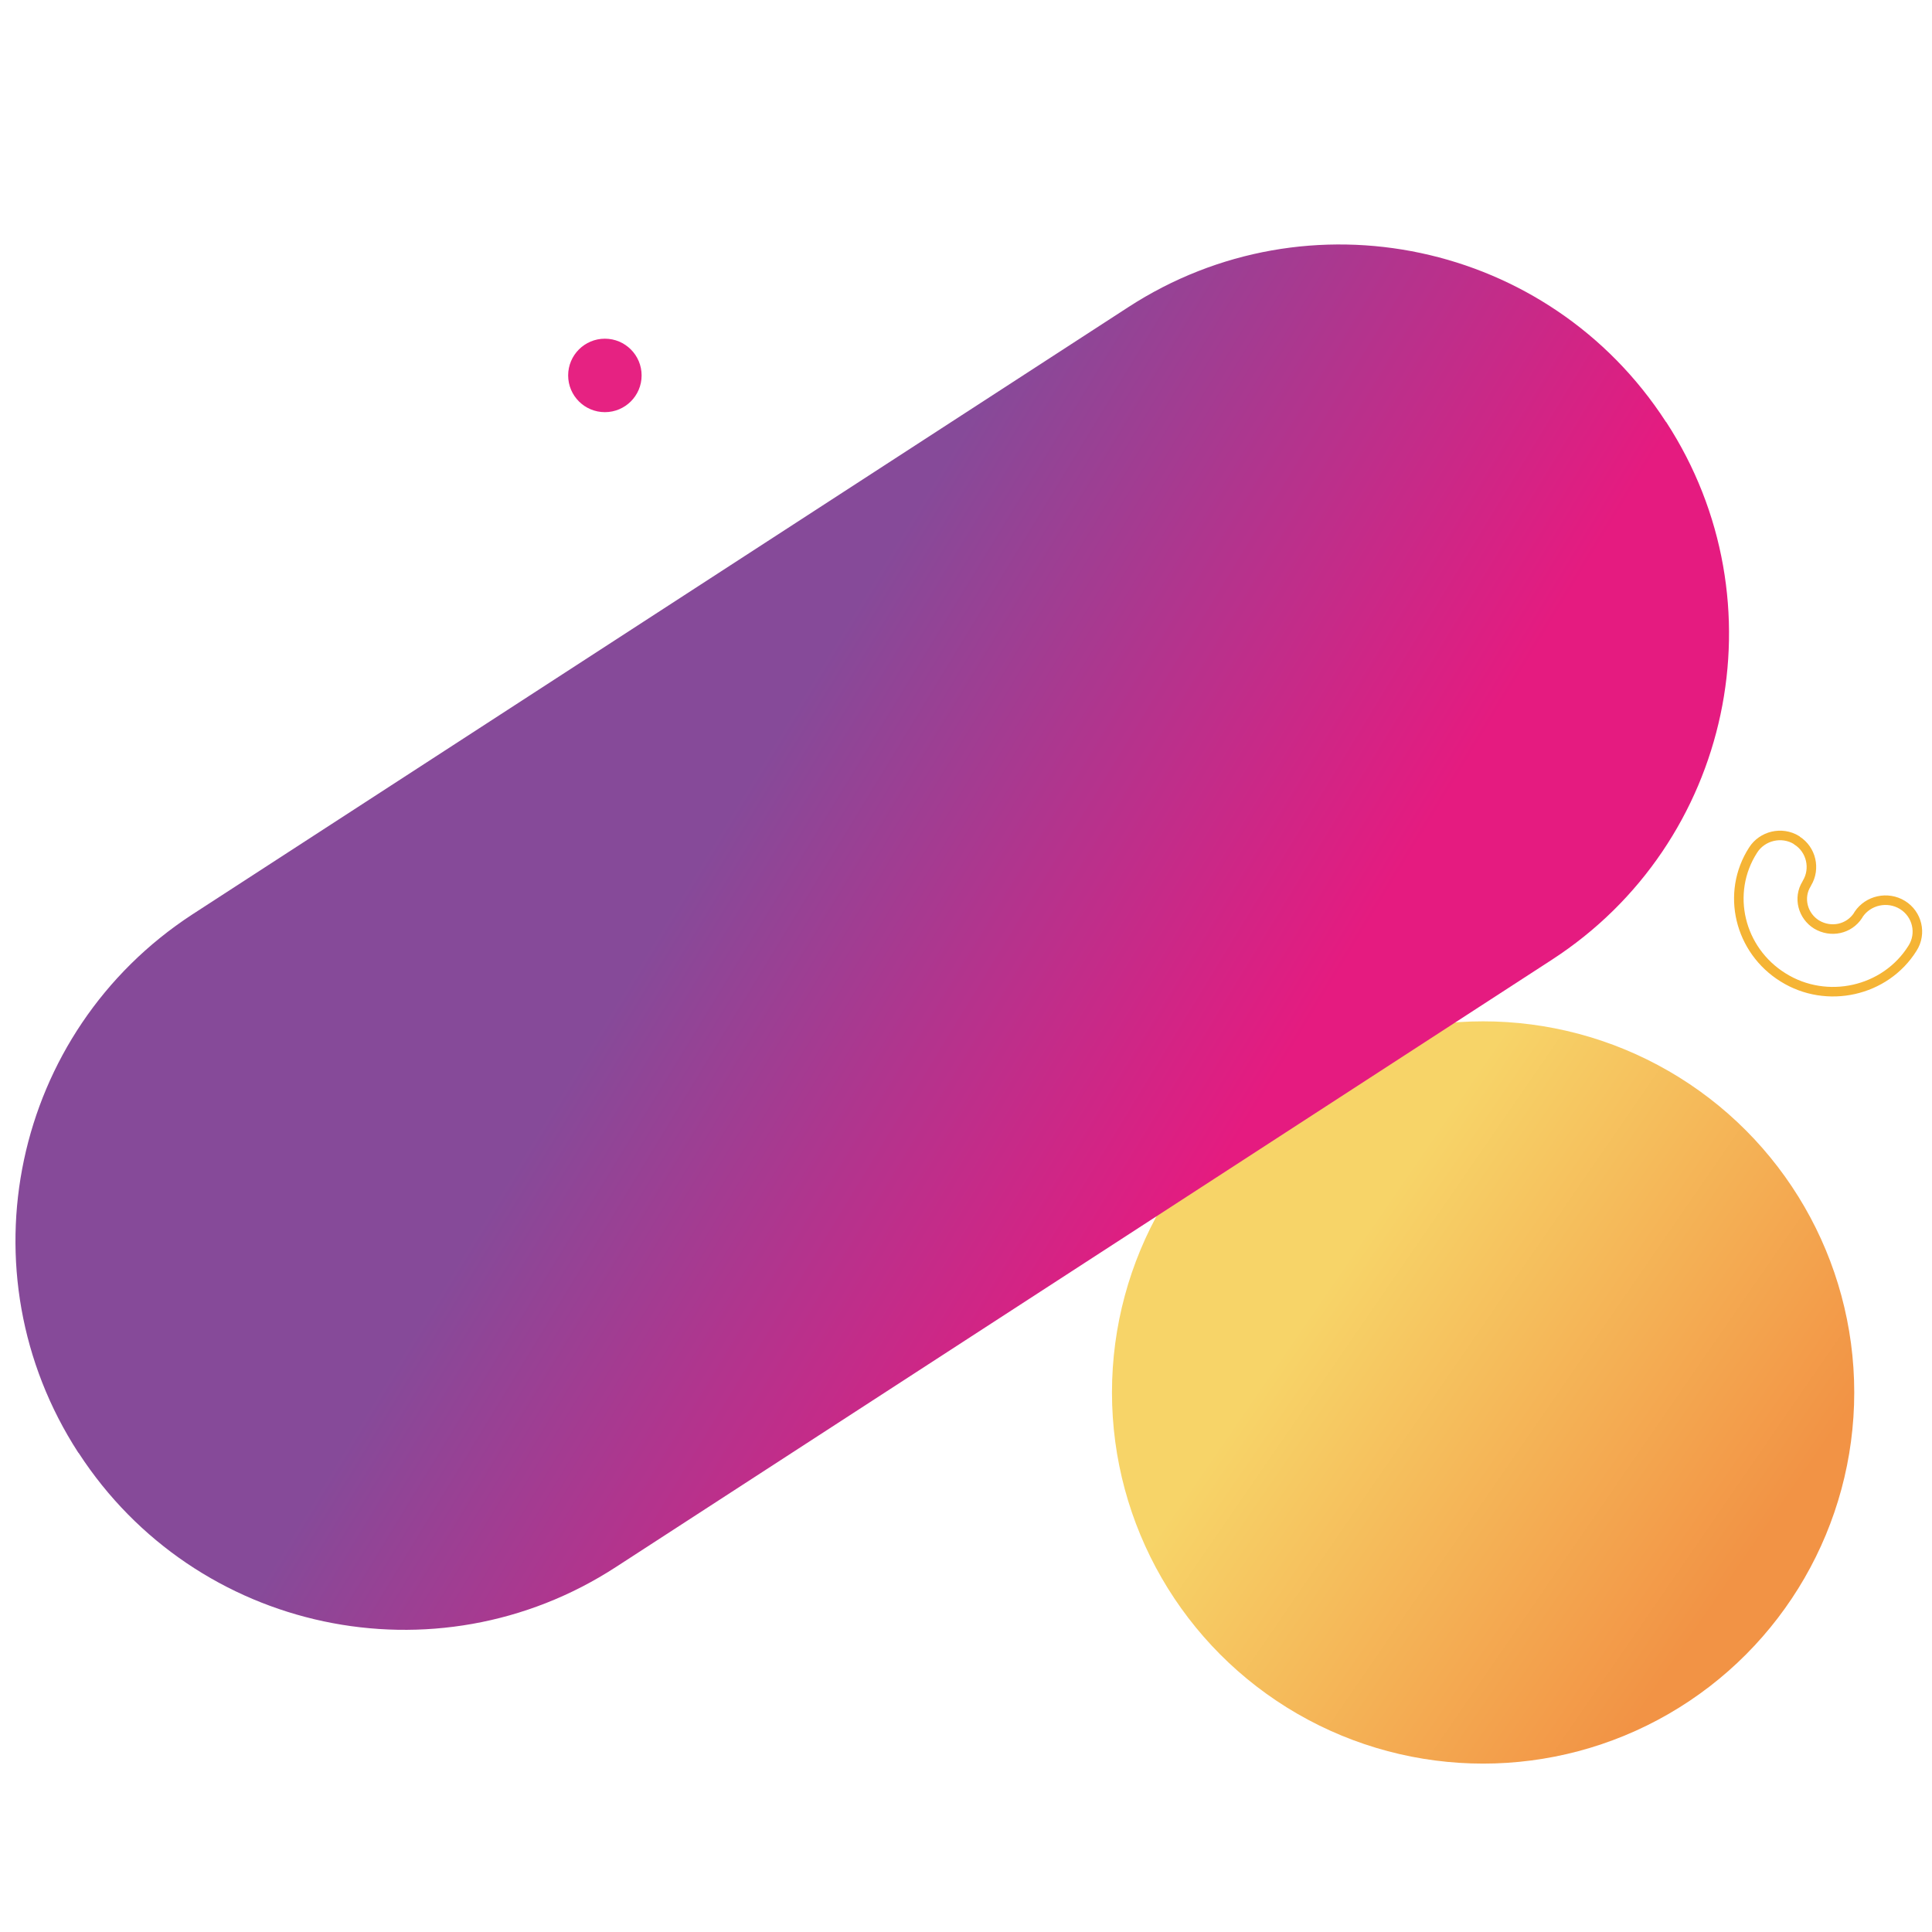
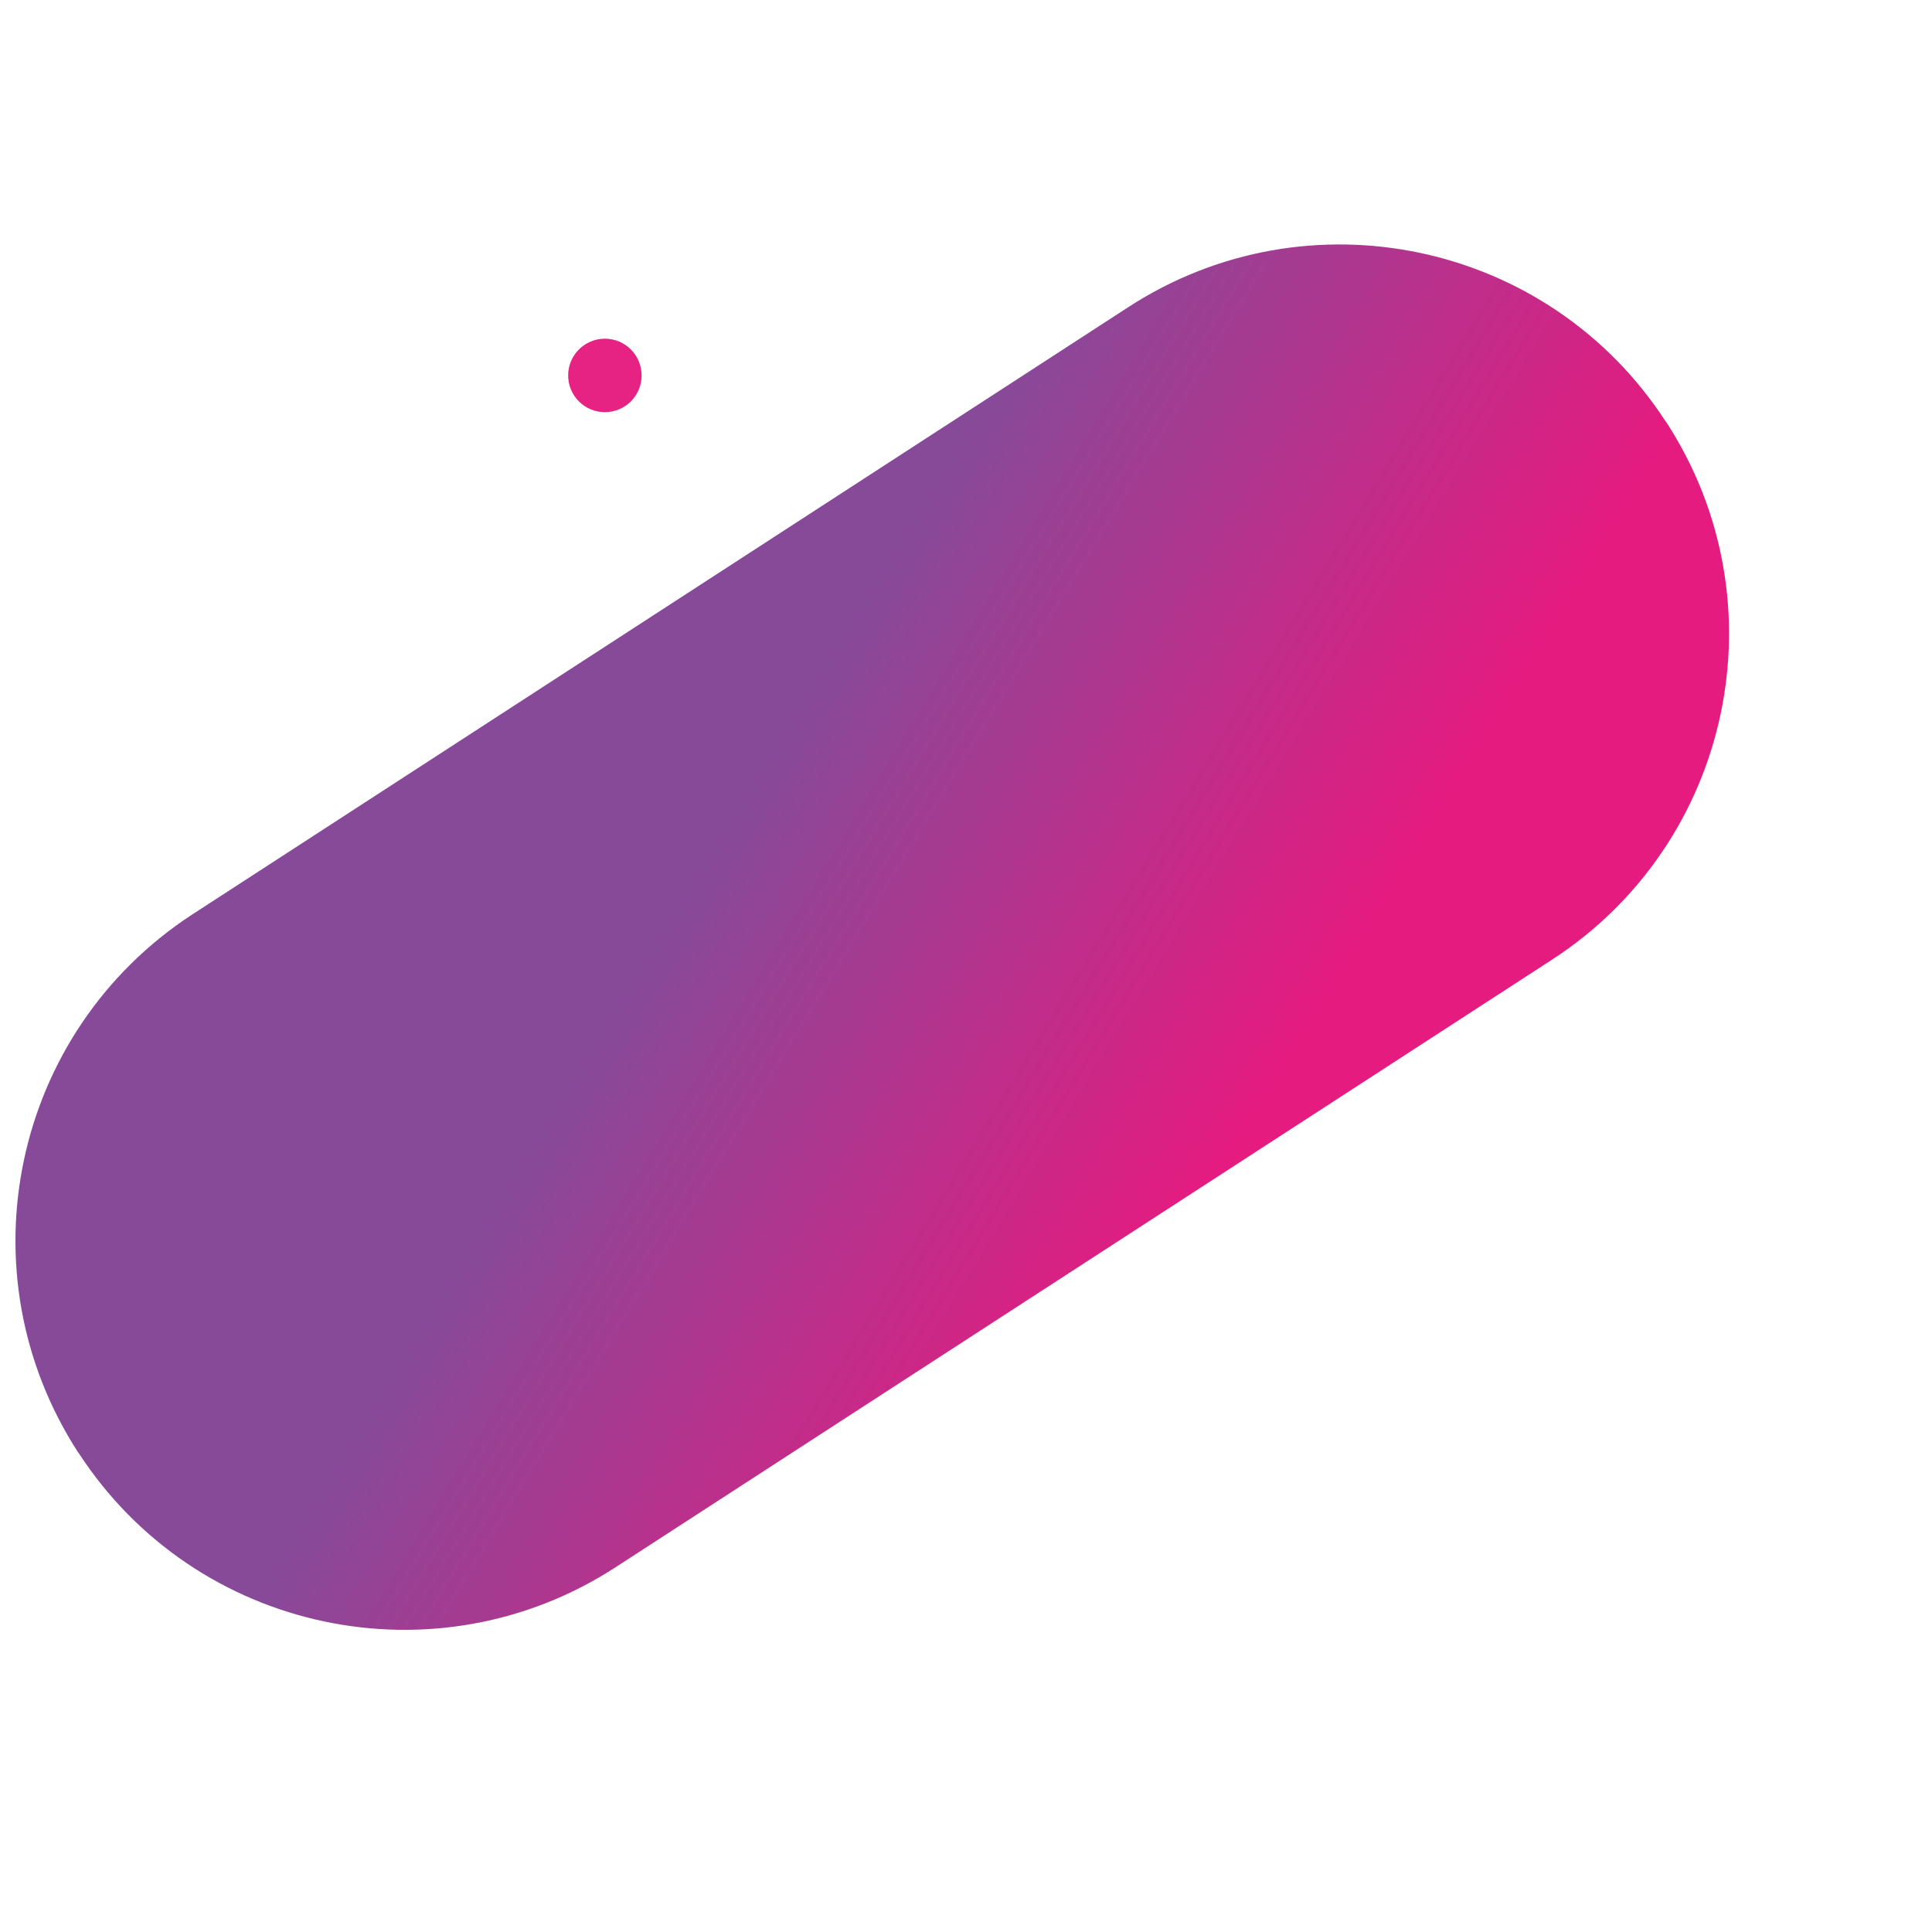
<svg xmlns="http://www.w3.org/2000/svg" version="1.1" id="图层_1" x="0px" y="0px" width="405px" height="405px" viewBox="0 0 405 405" enable-background="new 0 0 405 405" xml:space="preserve">
-   <path fill="none" stroke="#F5B435" stroke-width="2" d="M376.7,176.2c3,1.9,3.9,5.9,2.1,8.9l-0.1,0.2c-1.8,2.9-0.8,6.7,2.1,8.5  c3,1.8,6.8,1,8.7-1.9l0.1-0.2c2-3,6.1-3.9,9.2-2c3.1,1.9,4.1,6,2.1,9.1c-5.7,9.1-18,11.8-27.1,6.1c-9.2-5.7-12.1-17.7-6.3-26.7  c1.9-3,6-4,9.1-2.1l0.1,0.1L376.7,176.2L376.7,176.2z" />
  <linearGradient id="SVGID_1_" gradientUnits="userSpaceOnUse" x1="278.355" y1="250.517" x2="364.777" y2="310.07" gradientTransform="matrix(1 0 0 1 0 19)">
    <stop offset="0" style="stop-color:#F7D468" />
    <stop offset="1" style="stop-color:#F29345" />
  </linearGradient>
-   <circle fill="url(#SVGID_1_)" cx="310.9" cy="291.9" r="77.8" />
  <circle fill="#E62282" cx="126.8" cy="78.7" r="7.7" />
  <linearGradient id="SVGID_00000062175632763257713970000010048000078601652650_" gradientUnits="userSpaceOnUse" x1="115.574" y1="221.802" x2="60.668" y2="107.564" gradientTransform="matrix(0.839 -0.545 0.545 0.839 39.989 118.962)">
    <stop offset="0" style="stop-color:#E51B80" />
    <stop offset="1" style="stop-color:#864A99" />
  </linearGradient>
  <path fill="url(#SVGID_00000062175632763257713970000010048000078601652650_)" d="M40.3,191.7L236.5,64.4  c37.7-24.5,88.2-13.8,112.7,24l0.1,0.1c24.5,37.7,13.8,88.2-24,112.7L129.1,328.5C91.4,353,41,342.3,16.5,304.6l-0.1-0.1  C-8.1,266.7,2.6,216.3,40.3,191.7z" />
</svg>